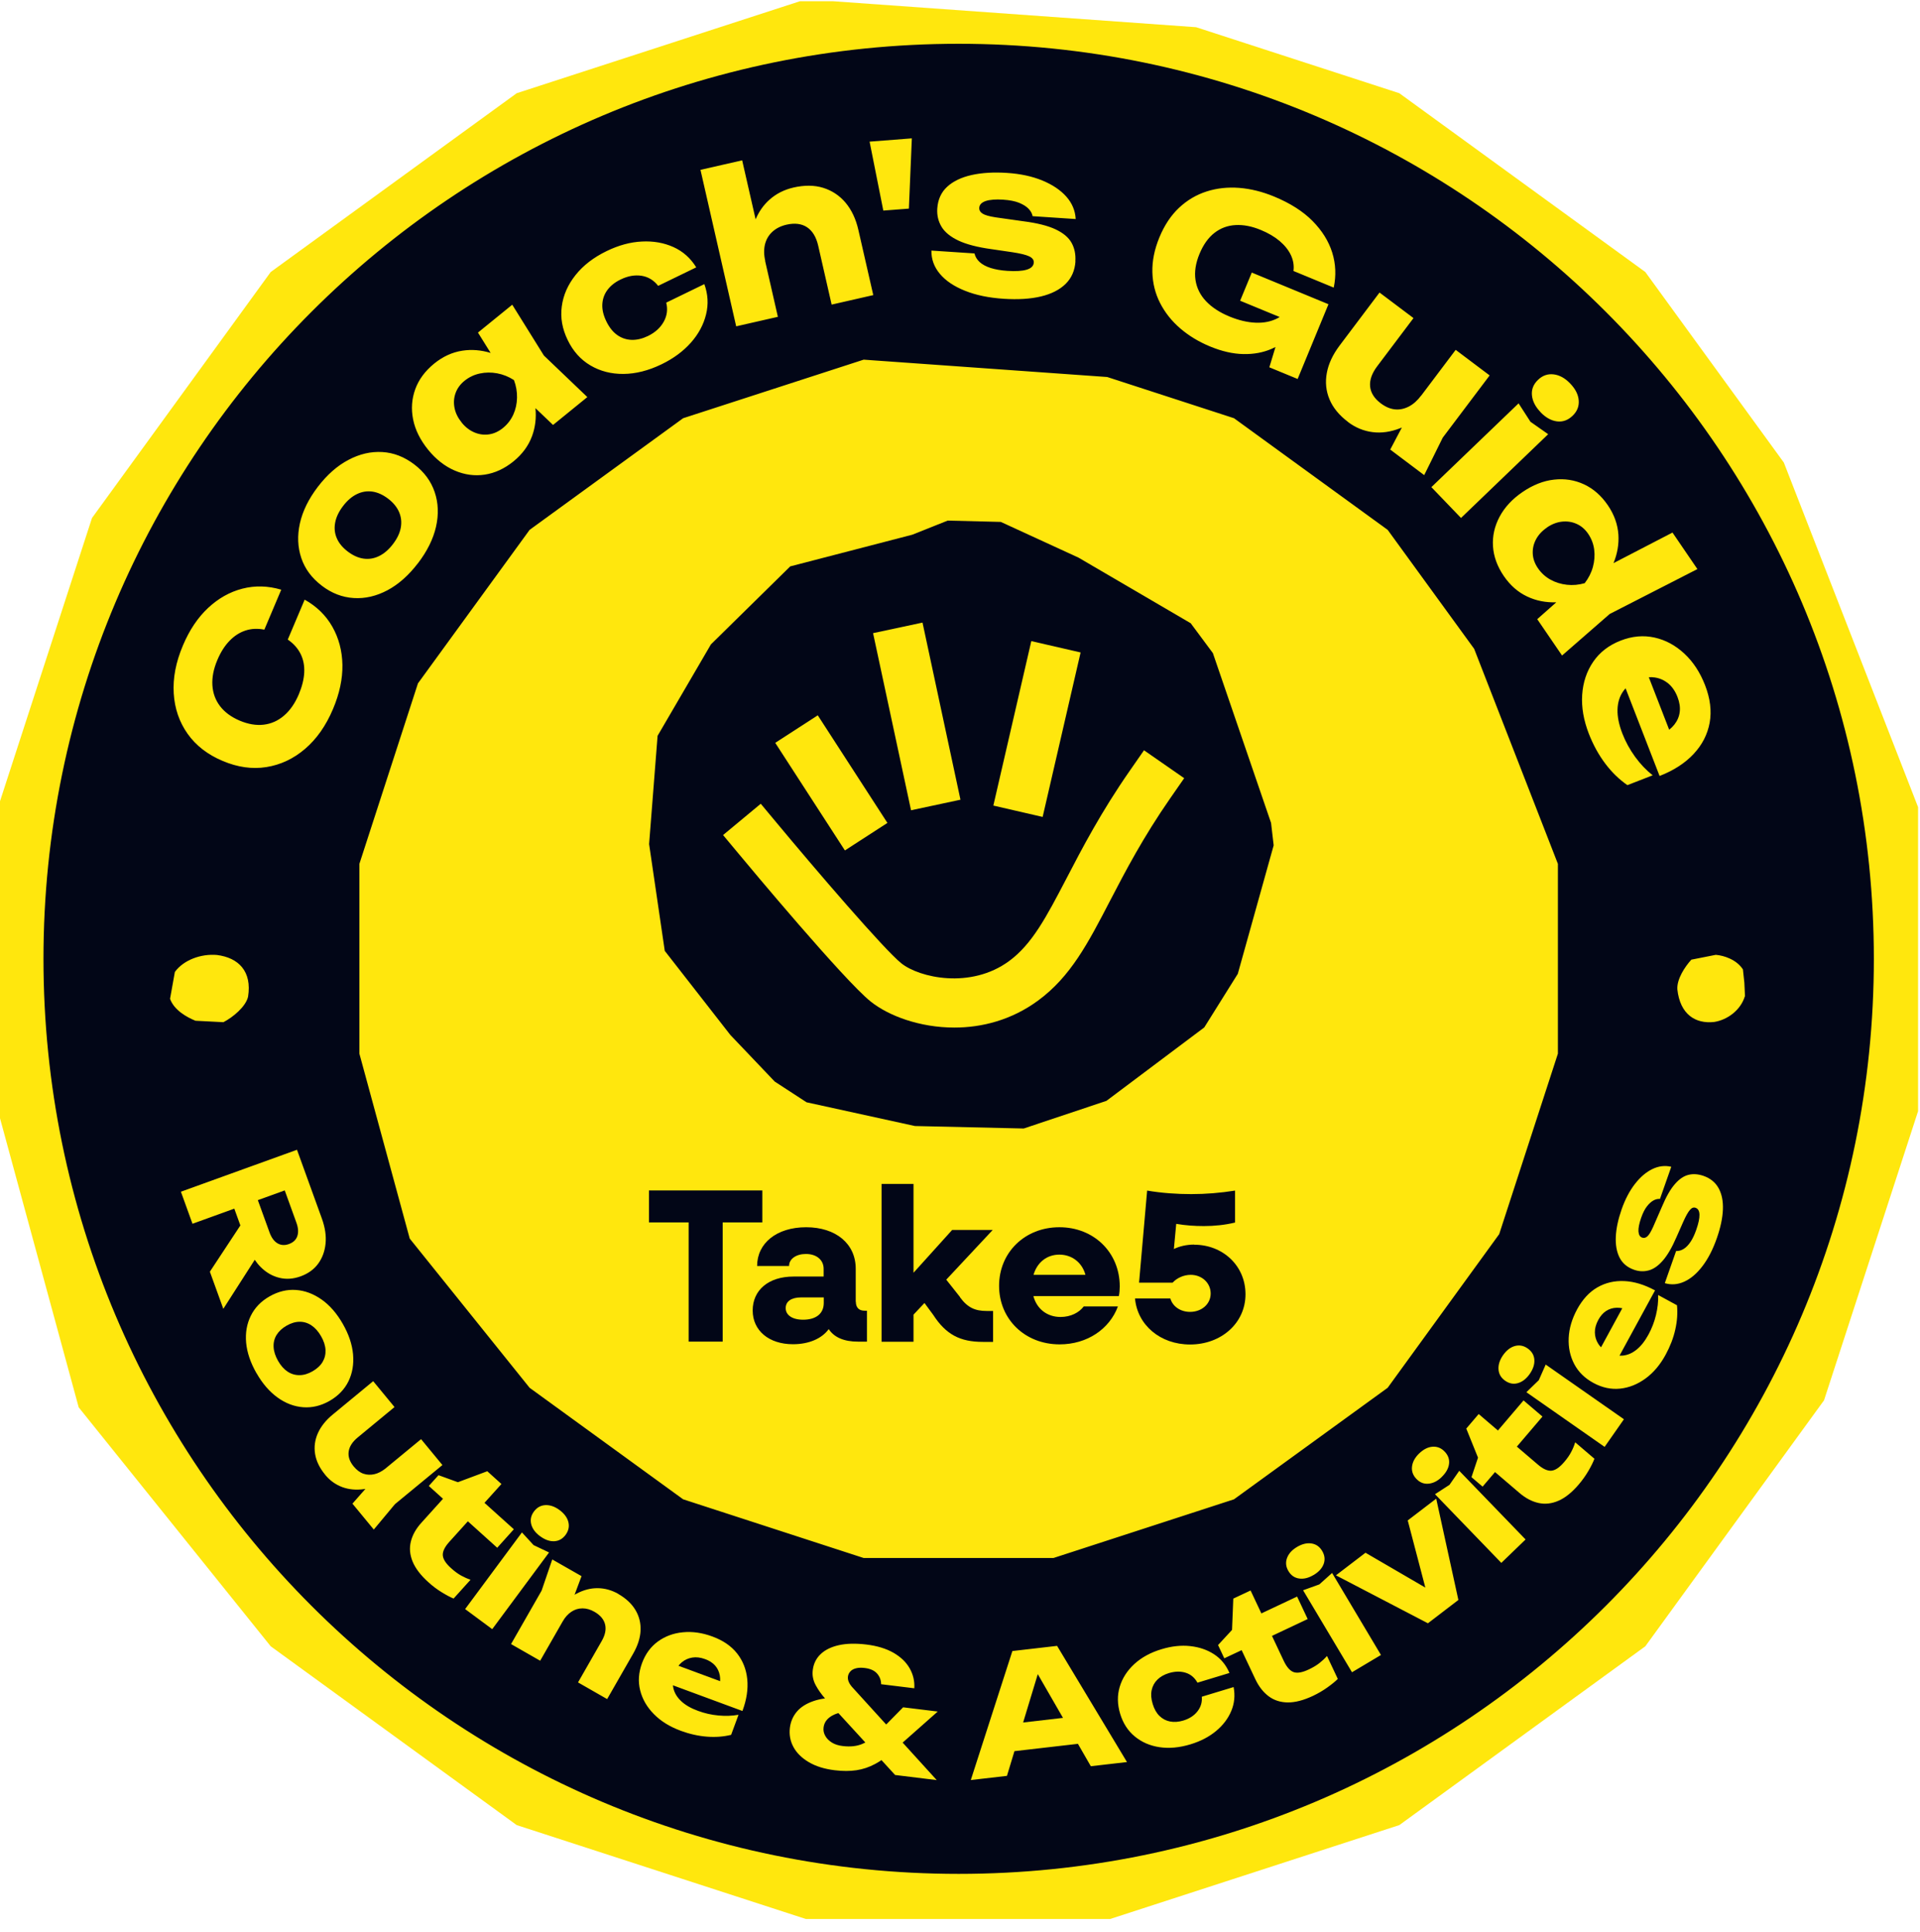
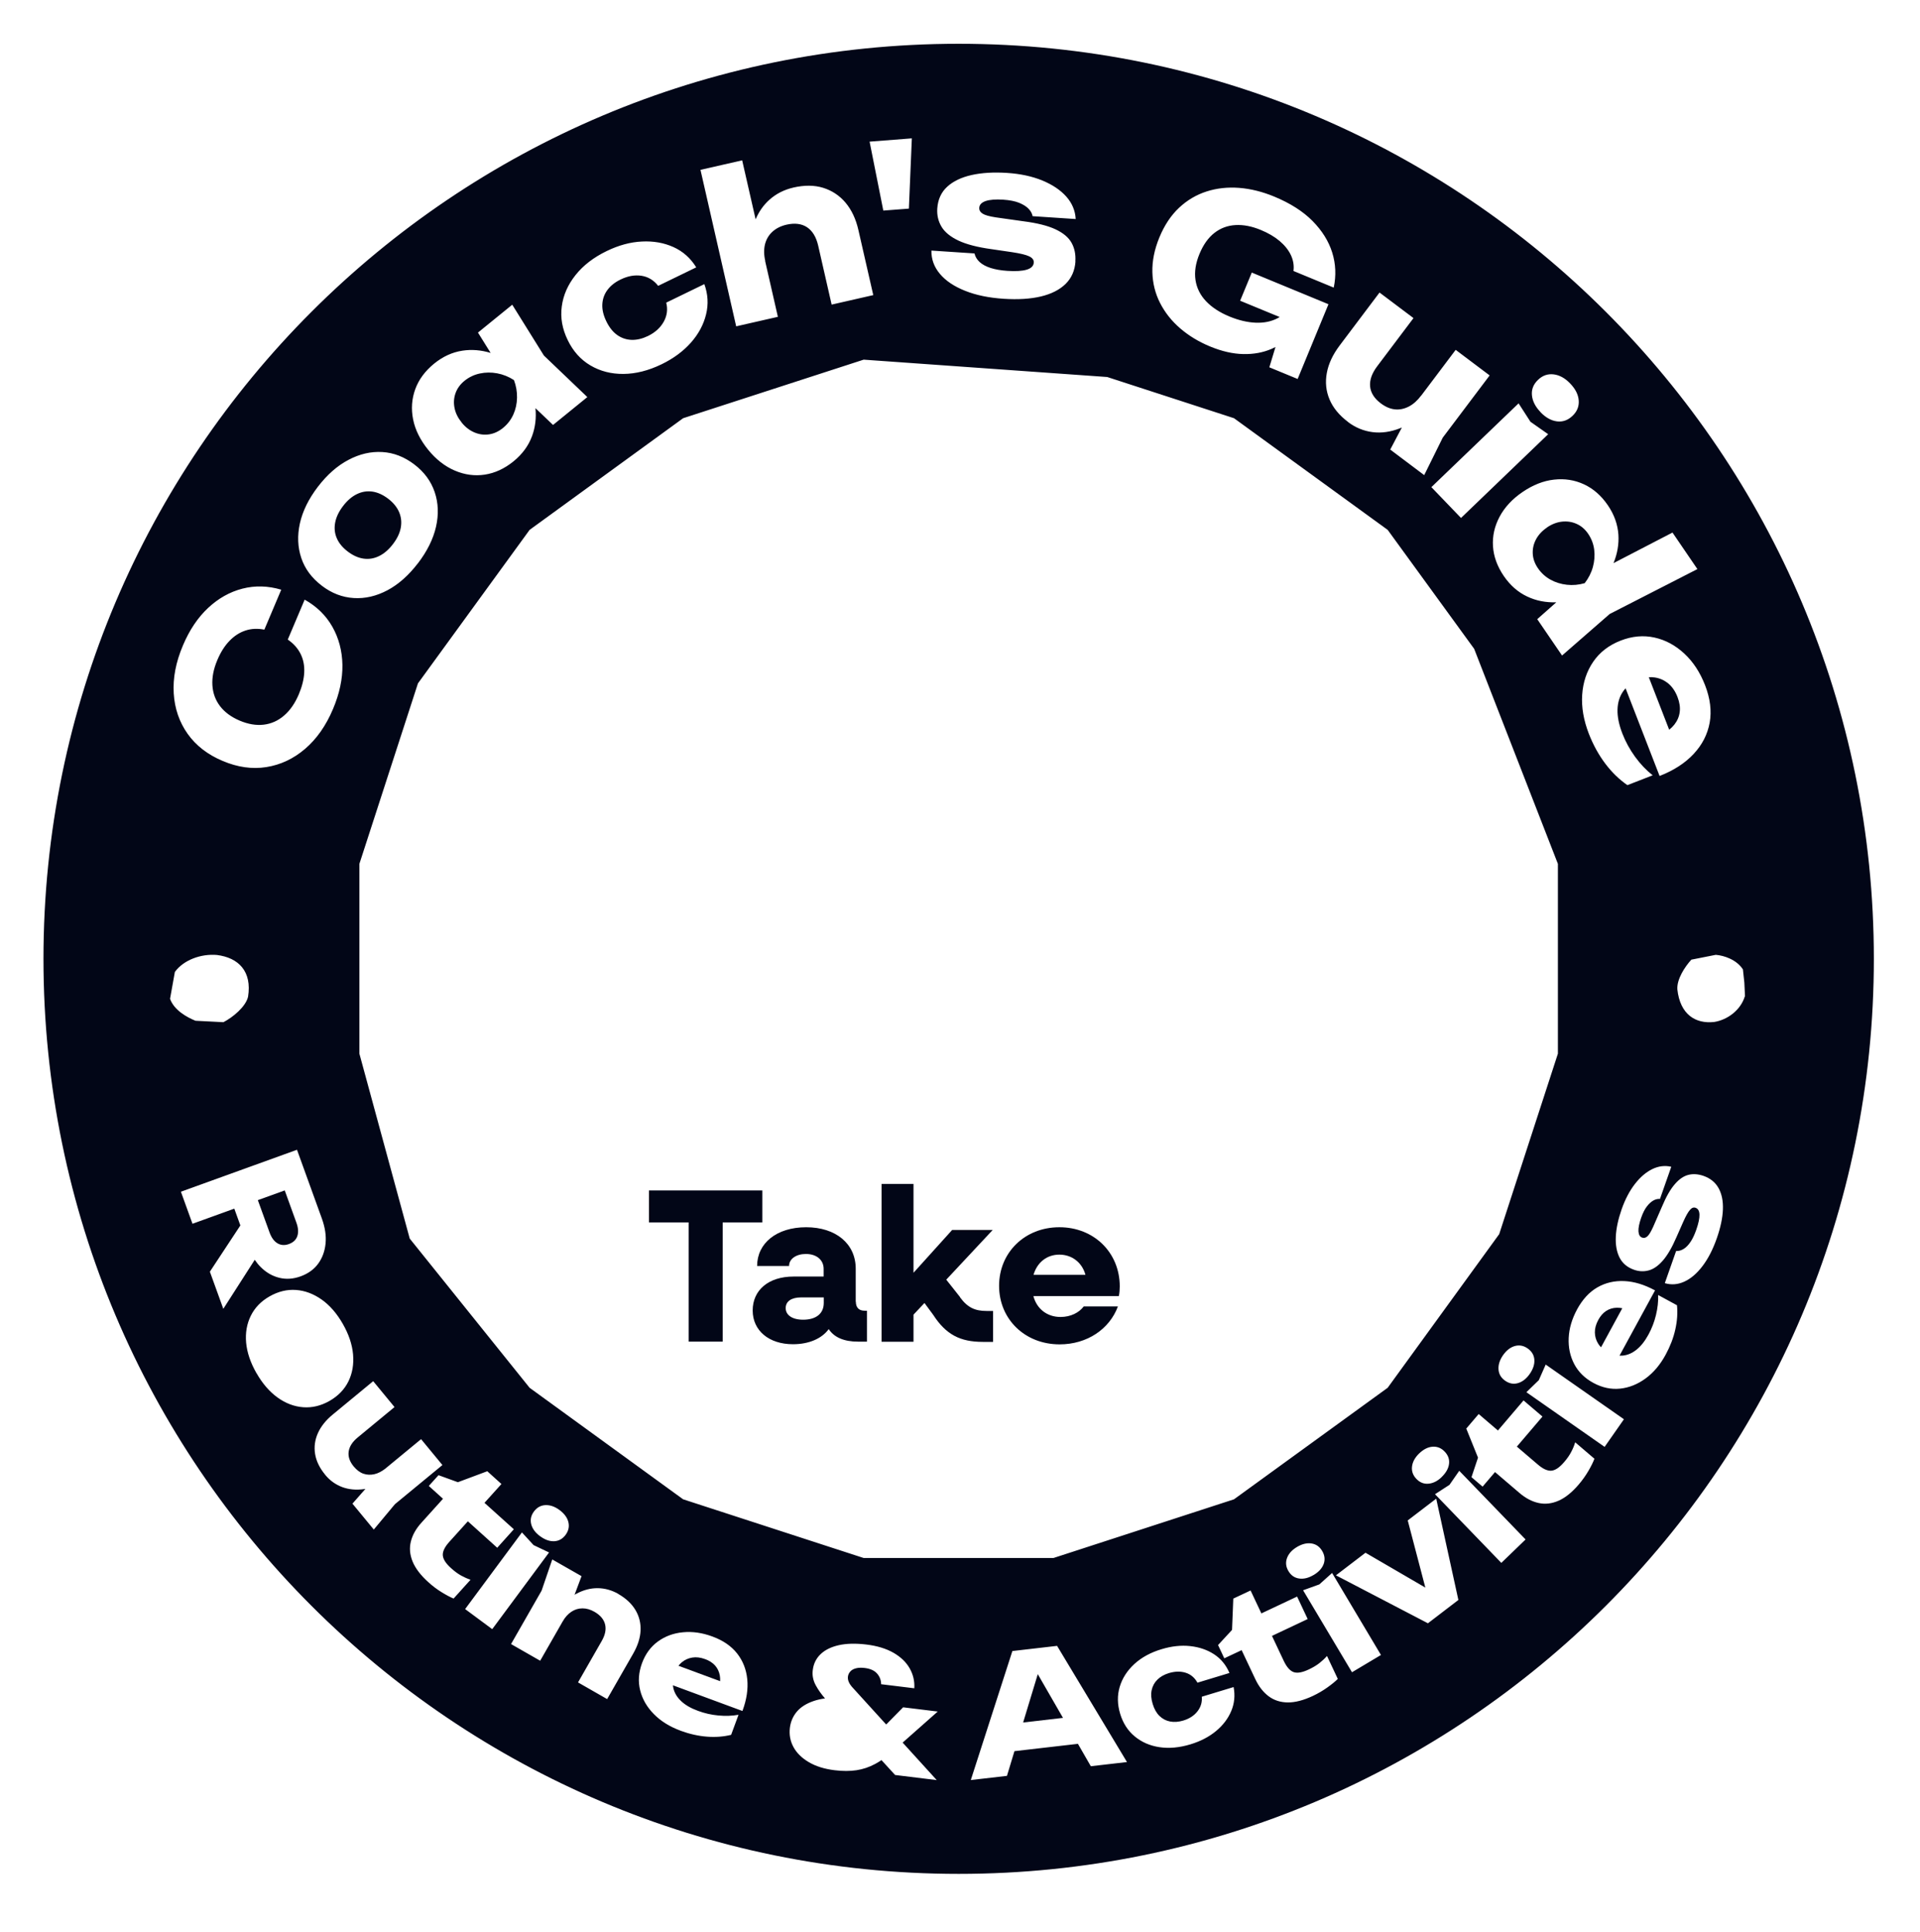
<svg xmlns="http://www.w3.org/2000/svg" width="152" height="153" viewBox="0 0 152 153" fill="none">
  <g id="Take 5 Guides" clip-path="url(#clip0_10662_6011)">
-     <path id="Vector" d="M94.689 2.154L63.801 -0.056L40.907 7.38L21.431 21.538L7.283 41.014L-0.152 63.908V87.98L6.23 111.432L21.431 130.351L40.907 144.509L63.801 151.944H87.883L110.778 144.509L130.254 130.351L144.402 110.875L151.848 87.98V63.908L141.221 36.625L130.254 21.538L110.778 7.38L94.689 2.154Z" fill="#FFE70D" />
    <g id="Vector_2">
-       <path fill-rule="evenodd" clip-rule="evenodd" d="M61.332 85.636L57.811 81.939L57.821 81.949L52.627 75.288L51.387 66.831L52.059 58.26L56.282 51.02L62.561 44.845L72.227 42.336L75.025 41.22L79.228 41.324L85.383 44.153L94.264 49.347L96.02 51.712L100.626 65.158L100.832 66.934L97.992 77.106L95.338 81.35L87.593 87.164L81.046 89.353L72.433 89.157L63.852 87.278L61.332 85.636ZM85.548 51.661L81.645 50.762L78.64 63.784L82.543 64.683L85.548 51.661ZM76.037 63.32L73.032 49.296L69.118 50.132L72.124 64.156L76.037 63.32ZM70.254 65.158L64.74 56.638L61.373 58.817L66.888 67.337L70.254 65.158ZM61.466 65.127L60.227 63.64L57.243 66.118L58.482 67.605C59.329 68.628 66.805 77.591 68.922 79.295C70.337 80.431 72.816 81.361 75.552 81.361C77.731 81.361 80.075 80.772 82.182 79.223C84.753 77.333 86.127 74.7 87.862 71.354C89.091 68.989 90.485 66.314 92.643 63.206L93.748 61.616L90.567 59.406L89.462 60.996C87.164 64.294 85.647 67.212 84.43 69.553L84.423 69.567L84.394 69.623C82.839 72.599 81.716 74.749 79.889 76.094C76.843 78.335 72.774 77.416 71.349 76.269C69.986 75.175 64.564 68.855 61.466 65.127Z" fill="#020617" />
      <path d="M76.007 102.706L74.912 101.322L78.589 97.387H75.377L72.32 100.775V93.742H69.79V106.237H72.32V104.09L73.188 103.17L73.88 104.11C74.882 105.659 75.997 106.248 77.804 106.248H78.62V103.8H78.103C77.205 103.8 76.606 103.542 76.007 102.726V102.706Z" fill="#020617" />
      <path fill-rule="evenodd" clip-rule="evenodd" d="M67.745 103.078L67.755 103.068C67.755 103.522 67.993 103.78 68.447 103.78H68.633V106.228H67.921C66.826 106.228 66.041 105.897 65.607 105.236C65.07 105.98 64.048 106.434 62.778 106.434C60.867 106.434 59.587 105.35 59.587 103.76C59.587 102.169 60.816 101.075 62.829 101.075H65.205V100.465C65.205 99.753 64.637 99.288 63.8 99.288C63.026 99.288 62.468 99.681 62.468 100.238H59.938C59.938 98.441 61.477 97.171 63.821 97.171C66.165 97.171 67.745 98.472 67.745 100.455V103.078ZM63.583 104.493C64.554 104.493 65.215 104.049 65.215 103.161V102.727H63.428C62.654 102.727 62.2 103.037 62.2 103.574C62.2 104.111 62.695 104.493 63.583 104.493Z" fill="#020617" />
      <path fill-rule="evenodd" clip-rule="evenodd" d="M83.865 97.171C81.139 97.171 79.094 99.164 79.094 101.808C79.094 104.452 81.139 106.445 83.886 106.445C86.075 106.445 87.841 105.226 88.502 103.44H85.796C85.435 103.925 84.774 104.276 83.958 104.276C82.894 104.276 82.079 103.636 81.81 102.624H88.574C88.626 102.397 88.647 102.107 88.647 101.86C88.647 99.154 86.581 97.171 83.876 97.171H83.865ZM81.82 100.941C82.099 99.97 82.864 99.34 83.865 99.34C84.867 99.34 85.672 99.97 85.931 100.941H81.82Z" fill="#020617" />
-       <path d="M94.543 98.545C93.934 98.545 93.366 98.679 92.932 98.896L93.118 96.903C93.852 97.027 94.554 97.078 95.308 97.078C96.123 97.078 96.96 96.996 97.776 96.799V94.269C96.609 94.455 95.452 94.548 94.306 94.548C93.16 94.548 91.982 94.466 90.815 94.269L90.175 101.56H92.829C93.16 101.199 93.697 100.94 94.265 100.94C95.153 100.94 95.845 101.581 95.845 102.417C95.845 103.254 95.132 103.873 94.213 103.873C93.449 103.873 92.829 103.44 92.654 102.81H89.855C90.041 104.906 91.848 106.455 94.213 106.455C96.691 106.455 98.602 104.751 98.602 102.479C98.602 100.207 96.795 98.555 94.543 98.555V98.545Z" fill="#020617" />
      <path d="M60.351 94.258H51.377V96.788H54.517V106.227H57.212V96.788H60.351V94.258Z" fill="#020617" />
      <path d="M37.552 34.237C37.174 34.076 36.84 33.82 36.549 33.459H36.553C36.254 33.09 36.062 32.708 35.984 32.304C35.902 31.9 35.928 31.509 36.062 31.132C36.197 30.754 36.432 30.428 36.775 30.15C37.135 29.859 37.539 29.668 37.986 29.573C38.434 29.477 38.89 29.473 39.359 29.559C39.828 29.646 40.271 29.825 40.688 30.094C40.861 30.55 40.94 31.014 40.931 31.492C40.922 31.97 40.822 32.417 40.636 32.83C40.444 33.247 40.175 33.598 39.815 33.889C39.472 34.167 39.102 34.337 38.712 34.393C38.316 34.45 37.93 34.398 37.552 34.237Z" fill="#020617" />
      <path d="M31.108 43.083C31.442 42.645 31.65 42.215 31.729 41.78C31.807 41.346 31.763 40.938 31.594 40.543C31.424 40.152 31.138 39.8 30.734 39.492C30.313 39.17 29.896 38.984 29.475 38.923C29.053 38.866 28.649 38.931 28.254 39.123C27.859 39.314 27.494 39.626 27.16 40.065C26.825 40.504 26.617 40.938 26.535 41.372C26.452 41.806 26.491 42.219 26.66 42.61C26.825 43.001 27.116 43.352 27.525 43.665C27.933 43.978 28.354 44.169 28.775 44.23C29.197 44.291 29.609 44.225 30.009 44.03C30.408 43.834 30.773 43.522 31.108 43.083Z" fill="#020617" />
      <path d="M121.596 42.714C121.787 42.353 122.073 42.041 122.455 41.78V41.772C122.846 41.502 123.246 41.35 123.654 41.303C124.062 41.259 124.449 41.316 124.814 41.48C125.178 41.641 125.487 41.906 125.734 42.271C125.991 42.653 126.151 43.07 126.208 43.526C126.264 43.978 126.229 44.434 126.104 44.894C125.978 45.354 125.76 45.78 125.456 46.175C124.987 46.31 124.518 46.353 124.045 46.301C123.572 46.249 123.137 46.114 122.738 45.893C122.343 45.671 122.013 45.372 121.752 44.99C121.504 44.629 121.365 44.247 121.344 43.852C121.322 43.456 121.405 43.079 121.596 42.714Z" fill="#020617" />
      <path d="M132.143 57.779L130.531 53.623C130.692 53.611 130.851 53.617 131.006 53.641C131.402 53.701 131.753 53.858 132.066 54.114C132.379 54.37 132.626 54.731 132.804 55.191C132.965 55.612 133.026 56.007 132.978 56.372C132.935 56.737 132.787 57.076 132.548 57.38C132.434 57.522 132.299 57.655 132.143 57.779Z" fill="#020617" />
      <path d="M20.412 95.025L21.34 97.586C21.488 97.994 21.697 98.281 21.966 98.442C22.235 98.602 22.539 98.624 22.873 98.502C23.216 98.377 23.438 98.168 23.538 97.873C23.638 97.578 23.616 97.226 23.468 96.817L22.542 94.255L20.412 95.025Z" fill="#020617" />
-       <path d="M22.013 107.753C22.23 108.131 22.482 108.413 22.769 108.604C23.06 108.795 23.372 108.886 23.711 108.882C24.05 108.882 24.393 108.778 24.741 108.578C25.101 108.37 25.37 108.122 25.54 107.835C25.709 107.549 25.787 107.232 25.77 106.884C25.752 106.537 25.635 106.176 25.418 105.799C25.201 105.421 24.949 105.139 24.658 104.943C24.367 104.748 24.054 104.652 23.72 104.656C23.386 104.656 23.042 104.761 22.686 104.965C22.33 105.169 22.07 105.416 21.892 105.703C21.718 105.994 21.64 106.311 21.661 106.663C21.679 107.01 21.8 107.375 22.013 107.753Z" fill="#020617" />
      <path d="M53.712 131.894L57.01 133.114C57.019 132.956 57.011 132.806 56.986 132.663C56.93 132.359 56.808 132.099 56.617 131.881C56.426 131.664 56.161 131.491 55.827 131.369C55.462 131.234 55.119 131.191 54.806 131.243C54.489 131.295 54.211 131.421 53.972 131.621C53.877 131.7 53.79 131.792 53.712 131.894Z" fill="#020617" />
-       <path d="M66.374 135.64L68.506 137.968C68.426 138.009 68.344 138.048 68.261 138.083C67.831 138.266 67.314 138.322 66.71 138.248C66.376 138.209 66.089 138.118 65.859 137.975C65.629 137.831 65.451 137.658 65.334 137.445C65.216 137.236 65.169 137.015 65.199 136.78C65.243 136.424 65.425 136.138 65.751 135.921C65.924 135.801 66.133 135.708 66.374 135.64Z" fill="#020617" />
      <path d="M84.153 136.019L82.158 132.557L80.998 136.384L84.153 136.019Z" fill="#020617" />
      <path d="M126.748 106.677L128.431 103.584C128.277 103.554 128.128 103.541 127.984 103.545C127.675 103.553 127.402 103.64 127.154 103.797C126.911 103.957 126.702 104.192 126.533 104.504C126.346 104.847 126.255 105.178 126.26 105.499C126.264 105.816 126.351 106.111 126.516 106.381C126.581 106.487 126.658 106.586 126.748 106.677Z" fill="#020617" />
      <path fill-rule="evenodd" clip-rule="evenodd" d="M148.347 75.919C148.347 115.933 115.909 148.371 75.894 148.371C35.88 148.371 3.441 115.933 3.441 75.919C3.441 35.904 35.88 3.466 75.894 3.466C115.909 3.466 148.347 35.904 148.347 75.919ZM68.374 28.477L87.654 29.851L97.692 33.114L109.857 41.954L116.704 51.372L123.334 68.4V83.426L118.686 97.718L109.857 109.883L97.692 118.713L83.4 123.36H68.374L54.082 118.713L41.928 109.883L32.437 98.069L28.451 83.426V68.4L33.088 54.108L41.928 41.954L54.082 33.114L68.374 28.477ZM68.847 11.215L72.187 10.955L71.953 16.518L69.929 16.674L68.843 11.215H68.847ZM58.755 12.696L55.458 13.447H55.454L58.281 25.838L61.582 25.086L60.571 20.658L60.583 20.661C60.47 20.179 60.466 19.74 60.561 19.345C60.661 18.954 60.852 18.62 61.147 18.351C61.443 18.081 61.812 17.895 62.264 17.79C62.915 17.643 63.462 17.708 63.892 17.994C64.322 18.281 64.617 18.767 64.774 19.454L65.838 24.118L69.134 23.366L67.957 18.216C67.757 17.334 67.414 16.613 66.936 16.044C66.454 15.476 65.864 15.089 65.169 14.872C64.474 14.655 63.679 14.65 62.789 14.854H62.798C62.068 15.024 61.434 15.345 60.895 15.832C60.44 16.243 60.08 16.755 59.82 17.366L58.755 12.696ZM55.896 24.895C56.096 24.092 56.048 23.288 55.757 22.489V22.498L52.743 23.962C52.874 24.483 52.813 24.991 52.548 25.469C52.283 25.946 51.866 26.328 51.293 26.607C50.85 26.819 50.416 26.924 50.003 26.91C49.59 26.897 49.208 26.771 48.865 26.528C48.522 26.285 48.236 25.925 48.005 25.451C47.767 24.965 47.662 24.513 47.684 24.092C47.706 23.671 47.84 23.293 48.088 22.959C48.336 22.624 48.678 22.351 49.126 22.133C49.703 21.851 50.251 21.756 50.781 21.834C51.31 21.916 51.753 22.181 52.105 22.633L55.119 21.169C54.667 20.435 54.064 19.901 53.312 19.562C52.561 19.224 51.727 19.076 50.815 19.124C49.903 19.167 48.978 19.419 48.036 19.875C46.993 20.379 46.173 21.013 45.565 21.777C44.957 22.541 44.592 23.367 44.475 24.257C44.353 25.147 44.509 26.038 44.944 26.928C45.369 27.809 45.969 28.478 46.742 28.934C47.515 29.39 48.388 29.616 49.36 29.607C50.337 29.599 51.345 29.343 52.383 28.839C53.321 28.383 54.094 27.809 54.698 27.128C55.301 26.446 55.701 25.699 55.896 24.895ZM42.39 32.317C42.466 33.103 42.375 33.846 42.116 34.541C41.834 35.301 41.348 35.961 40.657 36.526C39.941 37.107 39.181 37.459 38.377 37.581C37.574 37.702 36.783 37.594 36.002 37.259C35.22 36.925 34.521 36.378 33.9 35.618C33.27 34.84 32.87 34.037 32.705 33.208C32.54 32.378 32.597 31.579 32.875 30.815C33.153 30.05 33.652 29.377 34.369 28.791C35.059 28.231 35.806 27.887 36.61 27.766C37.344 27.655 38.086 27.714 38.842 27.944L37.839 26.333L40.553 24.127L43.059 28.152L46.498 31.44L43.784 33.646H43.78L42.39 32.317ZM30.673 46.736C31.546 46.271 32.354 45.554 33.088 44.594V44.599C33.817 43.644 34.295 42.684 34.517 41.711C34.738 40.738 34.703 39.822 34.412 38.962C34.121 38.102 33.587 37.377 32.81 36.782C32.015 36.174 31.168 35.844 30.265 35.792C29.362 35.739 28.471 35.944 27.585 36.413C26.7 36.877 25.896 37.59 25.166 38.541C24.433 39.5 23.959 40.469 23.742 41.437C23.529 42.406 23.564 43.322 23.851 44.178C24.137 45.038 24.68 45.767 25.475 46.375C26.252 46.97 27.095 47.296 28.002 47.352C28.906 47.409 29.796 47.2 30.673 46.736ZM24.119 47.48L24.116 47.478H24.12L24.119 47.48ZM24.119 47.48C25.073 48.014 25.805 48.73 26.313 49.628C26.821 50.527 27.086 51.53 27.108 52.642C27.125 53.754 26.878 54.917 26.365 56.133C25.805 57.462 25.062 58.518 24.146 59.299C23.23 60.081 22.209 60.559 21.084 60.737C19.959 60.915 18.804 60.75 17.619 60.246C16.433 59.747 15.512 59.03 14.852 58.101C14.196 57.171 13.827 56.103 13.754 54.9C13.68 53.697 13.918 52.433 14.483 51.104C14.995 49.888 15.66 48.898 16.472 48.138C17.284 47.378 18.192 46.866 19.191 46.609C20.19 46.353 21.215 46.379 22.265 46.692L20.928 49.854C20.398 49.749 19.903 49.771 19.438 49.923C18.974 50.075 18.552 50.344 18.17 50.74C17.788 51.135 17.467 51.639 17.206 52.26C16.906 52.968 16.776 53.636 16.815 54.262C16.854 54.887 17.058 55.439 17.423 55.916C17.788 56.394 18.305 56.772 18.974 57.059C19.642 57.341 20.276 57.449 20.871 57.38C21.471 57.31 22.005 57.072 22.483 56.663C22.96 56.255 23.347 55.699 23.651 54.987C23.911 54.37 24.059 53.788 24.085 53.245C24.111 52.703 24.016 52.212 23.794 51.769C23.573 51.33 23.238 50.952 22.782 50.64L24.119 47.48ZM13.844 76.957C14.535 76.006 15.92 75.502 17.18 75.615C18.882 75.832 19.959 76.905 19.638 78.92C19.455 79.706 18.444 80.544 17.688 80.935L15.477 80.822C14.782 80.54 13.784 79.984 13.462 79.085L13.844 76.957ZM138.133 78.886C137.803 79.98 136.76 80.753 135.705 80.918C134.22 81.083 133.008 80.319 132.791 78.339C132.739 77.513 133.399 76.532 133.898 75.985L135.831 75.603C136.491 75.655 137.486 75.985 137.981 76.758L138.094 77.8L138.146 78.894L138.137 78.886H138.133ZM85.141 20.691C85.093 21.416 84.833 22.011 84.364 22.476C83.89 22.941 83.243 23.271 82.414 23.471C81.584 23.67 80.599 23.731 79.456 23.657C78.279 23.579 77.263 23.371 76.399 23.023C75.535 22.68 74.87 22.233 74.41 21.686C73.95 21.139 73.724 20.522 73.737 19.84L77.146 20.066C77.207 20.322 77.341 20.552 77.554 20.748C77.767 20.943 78.058 21.099 78.423 21.217C78.792 21.334 79.231 21.412 79.747 21.447C80.416 21.49 80.929 21.46 81.285 21.351C81.641 21.243 81.823 21.056 81.841 20.791C81.854 20.583 81.732 20.418 81.476 20.296C81.22 20.174 80.772 20.066 80.143 19.97L78.488 19.727C77.385 19.575 76.512 19.349 75.878 19.05C75.244 18.75 74.792 18.381 74.536 17.951C74.28 17.521 74.167 17.043 74.201 16.513C74.249 15.801 74.51 15.224 74.983 14.789C75.457 14.351 76.104 14.042 76.912 13.86C77.724 13.678 78.662 13.621 79.726 13.691C80.781 13.76 81.71 13.96 82.514 14.29C83.317 14.62 83.951 15.046 84.416 15.567C84.876 16.088 85.124 16.678 85.159 17.343L81.749 17.117C81.71 16.904 81.602 16.709 81.424 16.526C81.25 16.344 80.998 16.188 80.677 16.057C80.355 15.927 79.934 15.845 79.422 15.81C78.818 15.771 78.353 15.81 78.032 15.918C77.711 16.031 77.541 16.205 77.524 16.448C77.511 16.635 77.598 16.791 77.784 16.913C77.971 17.035 78.323 17.134 78.848 17.213L81.028 17.521C82.11 17.66 82.957 17.873 83.565 18.159C84.173 18.446 84.598 18.802 84.833 19.228C85.067 19.649 85.172 20.144 85.132 20.704L85.141 20.691ZM101.153 25.191C101.207 25.163 101.259 25.134 101.309 25.103L98.183 23.814L98.178 23.81L99.099 21.582L105.17 24.088L102.73 30.007L100.489 29.082L100.976 27.476C100.875 27.528 100.772 27.577 100.667 27.623C99.994 27.914 99.247 28.053 98.426 28.035C97.605 28.018 96.728 27.818 95.794 27.432C94.9 27.062 94.114 26.585 93.436 26.003C92.759 25.421 92.229 24.752 91.842 23.996C91.456 23.241 91.252 22.424 91.23 21.547C91.208 20.67 91.391 19.749 91.786 18.794C92.181 17.838 92.698 17.056 93.341 16.453C93.983 15.849 94.713 15.419 95.525 15.159C96.341 14.898 97.201 14.807 98.105 14.876C99.008 14.946 99.937 15.176 100.88 15.567C102.139 16.088 103.151 16.731 103.907 17.495C104.662 18.259 105.184 19.093 105.466 19.992C105.748 20.896 105.787 21.821 105.587 22.772L102.4 21.456C102.456 21.026 102.387 20.609 102.196 20.201C102.005 19.793 101.701 19.419 101.301 19.08C100.897 18.741 100.402 18.451 99.811 18.207C99.099 17.912 98.435 17.786 97.809 17.821C97.188 17.856 96.632 18.06 96.146 18.438C95.66 18.815 95.264 19.367 94.96 20.101C94.652 20.843 94.548 21.53 94.643 22.168C94.739 22.802 95.017 23.362 95.477 23.849C95.938 24.335 96.55 24.735 97.31 25.052C98.053 25.36 98.752 25.525 99.407 25.551C100.063 25.577 100.645 25.46 101.153 25.191ZM106.725 33.412C106.021 32.882 105.531 32.287 105.253 31.622C104.975 30.958 104.905 30.263 105.04 29.529C105.175 28.795 105.513 28.079 106.048 27.366L109.213 23.163L111.902 25.186L109.022 29.008C108.605 29.564 108.423 30.09 108.466 30.593C108.514 31.097 108.792 31.54 109.3 31.927C109.678 32.213 110.052 32.374 110.425 32.413C110.794 32.452 111.159 32.378 111.519 32.196C111.88 32.013 112.21 31.718 112.514 31.314L112.516 31.318L115.241 27.701L117.93 29.725L114.216 34.654L112.749 37.62L110.06 35.596L110.981 33.85C110.969 33.855 110.958 33.859 110.947 33.864L110.921 33.875C110.906 33.881 110.892 33.887 110.877 33.893C110.866 33.898 110.854 33.902 110.842 33.907C110.091 34.202 109.361 34.306 108.658 34.215C107.954 34.124 107.307 33.859 106.721 33.416L106.725 33.412ZM120.223 31.94L121.161 33.395L122.563 34.38L115.663 41.012L113.317 38.571L120.218 31.94H120.223ZM121.278 31.293C121.321 31.753 121.543 32.196 121.947 32.617V32.626C122.364 33.064 122.807 33.308 123.263 33.364C123.719 33.42 124.131 33.273 124.496 32.921C124.856 32.578 125.017 32.174 124.982 31.709C124.948 31.245 124.722 30.793 124.3 30.359C123.897 29.938 123.462 29.699 122.998 29.642C122.533 29.586 122.12 29.729 121.764 30.072C121.399 30.42 121.234 30.828 121.278 31.293ZM123.207 47.691C122.375 47.716 121.611 47.567 120.909 47.235C120.175 46.892 119.559 46.349 119.055 45.615C118.534 44.851 118.247 44.065 118.195 43.257C118.143 42.445 118.317 41.667 118.716 40.916C119.116 40.165 119.72 39.513 120.527 38.962C121.352 38.397 122.191 38.067 123.029 37.976C123.871 37.88 124.662 38.006 125.4 38.349C126.138 38.692 126.768 39.244 127.289 40.008C127.793 40.747 128.066 41.52 128.123 42.327C128.172 43.087 128.042 43.839 127.737 44.587L132.405 42.167L134.377 45.059L127.432 48.616L123.663 51.903L121.7 49.028V49.024L123.207 47.691ZM125.256 55.013C125.191 55.999 125.369 57.024 125.782 58.092C126.129 58.982 126.564 59.773 127.085 60.463C127.606 61.154 128.188 61.718 128.835 62.166L130.837 61.388C130.325 60.984 129.86 60.493 129.443 59.92C129.026 59.343 128.692 58.735 128.44 58.088C128.166 57.38 128.036 56.741 128.053 56.177C128.071 55.612 128.223 55.126 128.509 54.726C128.565 54.647 128.627 54.572 128.693 54.5L131.384 61.44C132.509 61.002 133.412 60.415 134.085 59.69C134.763 58.965 135.18 58.14 135.349 57.219C135.514 56.298 135.393 55.308 134.984 54.253C134.589 53.237 134.042 52.398 133.338 51.747C132.635 51.096 131.849 50.67 130.976 50.479C130.107 50.288 129.213 50.366 128.301 50.722C127.367 51.087 126.646 51.643 126.129 52.398C125.612 53.154 125.322 54.027 125.256 55.013ZM18.549 95.699L15.239 96.896L14.322 94.359L23.512 91.037L25.483 96.487C25.735 97.191 25.835 97.847 25.774 98.459C25.714 99.072 25.518 99.606 25.188 100.057C24.858 100.509 24.393 100.843 23.798 101.06C23.216 101.269 22.656 101.308 22.109 101.173C21.562 101.039 21.071 100.756 20.637 100.322C20.466 100.152 20.31 99.961 20.168 99.749L17.679 103.631L16.615 100.691L19.029 97.028L18.549 95.699ZM19.486 106.315C19.559 107.097 19.833 107.901 20.306 108.73H20.311C20.78 109.551 21.336 110.194 21.974 110.654C22.613 111.114 23.29 111.371 24.007 111.423C24.723 111.475 25.414 111.305 26.087 110.923C26.773 110.528 27.272 110.011 27.585 109.373C27.898 108.73 28.019 108.018 27.95 107.232C27.88 106.446 27.607 105.642 27.138 104.821C26.664 103.992 26.104 103.349 25.466 102.898C24.823 102.446 24.15 102.19 23.438 102.138C22.725 102.086 22.026 102.255 21.34 102.646C20.667 103.028 20.172 103.54 19.855 104.183C19.538 104.826 19.416 105.538 19.486 106.315ZM24.945 115.122C25.036 115.683 25.301 116.234 25.744 116.768H25.74C26.109 117.22 26.556 117.541 27.082 117.741C27.607 117.937 28.18 117.993 28.814 117.906C28.852 117.901 28.89 117.895 28.928 117.889L27.902 119.057L29.592 121.107L31.264 119.1L35.025 116L33.335 113.95L30.489 116.297C30.21 116.512 29.931 116.654 29.653 116.721C29.344 116.794 29.049 116.781 28.771 116.686C28.493 116.59 28.237 116.395 27.998 116.108C27.677 115.717 27.546 115.327 27.603 114.931C27.659 114.536 27.898 114.163 28.319 113.815L31.233 111.409L29.544 109.359L26.339 112.004C25.796 112.452 25.405 112.942 25.166 113.476C24.928 114.015 24.854 114.562 24.945 115.122ZM34.716 116.803L33.939 117.663L33.952 117.659L35.072 118.671L33.361 120.568C32.935 121.037 32.657 121.532 32.527 122.054C32.397 122.575 32.445 123.105 32.666 123.643C32.888 124.182 33.304 124.729 33.917 125.28C34.251 125.584 34.603 125.849 34.972 126.075C35.341 126.301 35.654 126.466 35.91 126.57L37.252 125.081C37.009 125.002 36.757 124.889 36.505 124.751C36.253 124.612 35.988 124.416 35.719 124.173C35.289 123.791 35.072 123.443 35.055 123.139C35.037 122.835 35.211 122.479 35.572 122.08L37.039 120.455L39.363 122.549L40.679 121.085L38.355 118.992L39.697 117.502L38.577 116.49L36.249 117.359L34.716 116.803ZM41.32 121.335L41.318 121.333H41.322L41.32 121.335ZM41.32 121.335L42.243 122.34L43.467 122.922L38.968 128.994L36.823 127.404L41.32 121.335ZM42.751 121.632C42.382 121.359 42.147 121.042 42.056 120.69C41.965 120.334 42.034 119.995 42.273 119.674C42.508 119.361 42.807 119.192 43.176 119.174C43.546 119.157 43.915 119.283 44.288 119.557C44.67 119.839 44.909 120.16 44.996 120.516C45.083 120.872 45.009 121.207 44.779 121.524C44.54 121.845 44.24 122.015 43.876 122.032C43.511 122.049 43.137 121.915 42.755 121.632H42.751ZM43.719 123.474L43.721 123.475L42.877 125.945L40.458 130.175L42.764 131.495L44.544 128.385L44.544 128.386C44.735 128.047 44.97 127.791 45.239 127.613C45.508 127.435 45.799 127.348 46.116 127.348C46.429 127.348 46.746 127.439 47.063 127.621C47.523 127.886 47.801 128.216 47.901 128.611C48.001 129.011 47.914 129.45 47.636 129.932L45.76 133.211L48.066 134.531L50.138 130.913C50.489 130.296 50.681 129.693 50.711 129.111C50.737 128.529 50.607 127.986 50.311 127.487C50.016 126.987 49.56 126.557 48.943 126.205L48.948 126.201C48.427 125.906 47.884 125.754 47.315 125.749C46.746 125.745 46.181 125.893 45.617 126.197L45.593 126.21C45.59 126.211 45.588 126.213 45.586 126.214C45.578 126.218 45.572 126.222 45.565 126.225L45.553 126.232L45.534 126.243L45.513 126.255L45.487 126.27L46.038 124.798L43.721 123.475L43.723 123.469L43.719 123.474ZM51.77 135.725C52.318 136.281 53.017 136.715 53.864 137.028L53.877 137.036C54.589 137.297 55.284 137.453 55.961 137.505C56.639 137.558 57.282 137.51 57.881 137.362L58.467 135.773C57.959 135.864 57.429 135.881 56.869 135.829C56.313 135.777 55.775 135.655 55.262 135.464C54.702 135.26 54.255 135.004 53.929 134.696C53.599 134.387 53.395 134.044 53.308 133.666C53.291 133.592 53.278 133.516 53.271 133.439L58.776 135.473C59.11 134.574 59.236 133.736 59.158 132.958C59.08 132.177 58.81 131.499 58.354 130.917C57.894 130.335 57.247 129.888 56.409 129.58C55.601 129.28 54.824 129.167 54.068 129.241C53.317 129.31 52.652 129.558 52.083 129.971C51.514 130.388 51.097 130.956 50.828 131.682C50.555 132.424 50.502 133.145 50.681 133.844C50.858 134.544 51.219 135.169 51.77 135.725ZM74.237 135.517L71.496 135.182L70.157 136.544L67.553 133.68C67.383 133.502 67.266 133.337 67.201 133.189C67.136 133.041 67.11 132.898 67.127 132.759C67.145 132.598 67.214 132.455 67.323 132.338C67.431 132.22 67.583 132.138 67.779 132.09C67.97 132.042 68.196 132.038 68.456 132.068C68.895 132.121 69.221 132.268 69.433 132.507C69.642 132.746 69.755 133.028 69.755 133.354L72.378 133.675L72.382 133.68C72.417 133.115 72.295 132.59 72.017 132.099C71.739 131.608 71.314 131.2 70.736 130.865C70.159 130.535 69.442 130.314 68.578 130.21C67.735 130.11 67.006 130.127 66.393 130.266C65.785 130.405 65.303 130.644 64.956 130.983C64.608 131.317 64.404 131.738 64.344 132.238C64.291 132.65 64.37 133.054 64.582 133.441C64.773 133.795 65.019 134.142 65.313 134.478C64.983 134.523 64.684 134.592 64.417 134.683C63.831 134.883 63.388 135.165 63.08 135.53C62.776 135.894 62.593 136.32 62.533 136.802C62.467 137.358 62.563 137.866 62.819 138.335C63.075 138.804 63.479 139.199 64.031 139.525C64.582 139.851 65.26 140.064 66.072 140.164C66.71 140.242 67.288 140.242 67.805 140.164C68.322 140.085 68.812 139.92 69.281 139.668C69.447 139.579 69.614 139.477 69.784 139.363L70.862 140.541L74.158 140.945L71.459 137.976L74.237 135.517ZM89.219 139.517L83.686 130.318H83.682L80.147 130.727L76.855 140.941L79.717 140.611L80.31 138.654L85.336 138.074L86.357 139.847L89.219 139.517ZM97.475 135.473C97.727 134.874 97.787 134.24 97.661 133.58L97.674 133.575L95.142 134.344C95.181 134.77 95.069 135.152 94.804 135.495C94.539 135.838 94.165 136.081 93.683 136.229C93.305 136.342 92.958 136.368 92.637 136.307C92.311 136.246 92.033 136.098 91.794 135.868C91.555 135.638 91.377 135.321 91.256 134.922C91.13 134.513 91.104 134.149 91.173 133.823C91.243 133.497 91.395 133.219 91.629 132.989C91.864 132.759 92.168 132.585 92.541 132.472C93.023 132.329 93.466 132.32 93.866 132.446C94.269 132.572 94.578 132.837 94.799 133.232L97.331 132.464C97.066 131.838 96.662 131.343 96.12 130.987C95.577 130.631 94.943 130.414 94.226 130.336C93.505 130.257 92.754 130.34 91.963 130.579C91.091 130.839 90.37 131.234 89.801 131.756C89.232 132.281 88.85 132.88 88.645 133.558C88.441 134.235 88.454 134.952 88.68 135.699C88.906 136.442 89.288 137.037 89.835 137.488C90.383 137.94 91.034 138.226 91.794 138.339C92.554 138.452 93.371 138.378 94.243 138.114C95.034 137.875 95.707 137.527 96.263 137.067C96.819 136.607 97.223 136.077 97.475 135.473ZM96.429 130.253L96.924 131.304L96.928 131.3L98.296 130.657L99.386 132.967C99.66 133.541 100.007 133.988 100.437 134.309C100.867 134.631 101.375 134.791 101.957 134.796C102.539 134.8 103.203 134.626 103.95 134.274C104.359 134.079 104.736 133.858 105.088 133.606C105.44 133.354 105.714 133.132 105.909 132.933L105.054 131.117C104.884 131.313 104.684 131.499 104.459 131.677C104.228 131.86 103.95 132.025 103.62 132.181C103.099 132.429 102.7 132.498 102.409 132.394C102.122 132.29 101.862 131.994 101.631 131.508L100.698 129.528L103.525 128.194L102.687 126.414L99.859 127.747L99.004 125.932L97.636 126.575L97.536 129.054L96.429 130.253ZM102.851 124.985C103.212 125.037 103.594 124.942 103.989 124.707V124.711C104.402 124.464 104.667 124.173 104.792 123.83C104.914 123.487 104.875 123.144 104.671 122.801C104.471 122.462 104.193 122.266 103.828 122.21C103.464 122.153 103.077 122.249 102.669 122.492C102.274 122.731 102.013 123.022 101.887 123.369C101.761 123.717 101.8 124.06 102 124.394C102.204 124.738 102.486 124.933 102.851 124.985ZM103.164 125.914L104.449 125.45L105.457 124.546L109.326 131.039L107.033 132.407L103.164 125.919V125.914ZM111.446 120.386L112.84 125.703L108.102 122.944L105.761 124.733L113.044 128.529L115.455 126.683L113.7 118.662L111.446 120.386ZM114.139 116.946C113.809 117.268 113.461 117.442 113.092 117.476C112.727 117.511 112.406 117.385 112.128 117.094C111.859 116.812 111.742 116.49 111.785 116.121C111.828 115.752 112.015 115.409 112.345 115.088C112.688 114.758 113.044 114.575 113.409 114.549C113.774 114.523 114.095 114.649 114.365 114.931C114.643 115.218 114.76 115.544 114.716 115.904C114.673 116.265 114.478 116.612 114.134 116.946H114.139ZM114.751 117.567L113.605 118.31L118.855 123.747L120.775 121.893L115.524 116.456L114.751 117.567ZM116.493 116.96L117.374 117.711V117.707L118.356 116.556L120.297 118.215C120.779 118.627 121.278 118.888 121.804 119.005C122.329 119.118 122.855 119.057 123.389 118.823C123.923 118.588 124.457 118.158 124.992 117.529C125.283 117.186 125.539 116.825 125.756 116.452C125.973 116.078 126.129 115.761 126.225 115.501L124.701 114.198C124.631 114.445 124.527 114.697 124.392 114.953C124.258 115.214 124.075 115.479 123.836 115.757C123.467 116.191 123.128 116.421 122.82 116.447C122.516 116.473 122.156 116.313 121.747 115.961L120.084 114.541L122.112 112.161L120.614 110.884L118.586 113.264L117.062 111.961L116.08 113.112L117.009 115.414L116.493 116.96ZM120.175 109.512C120.527 109.407 120.835 109.169 121.1 108.791C121.374 108.4 121.495 108.022 121.469 107.657C121.443 107.292 121.265 106.997 120.939 106.767C120.618 106.541 120.279 106.48 119.927 106.576C119.571 106.676 119.259 106.919 118.985 107.31C118.725 107.688 118.607 108.061 118.633 108.43C118.659 108.799 118.833 109.095 119.154 109.321C119.48 109.551 119.823 109.616 120.175 109.512ZM120.839 110.233L121.821 109.281L122.368 108.044L128.561 112.374L127.032 114.562L120.839 110.233ZM131.866 107.258C131.436 108.053 130.906 108.682 130.277 109.143C129.647 109.603 128.974 109.877 128.257 109.95C127.541 110.024 126.833 109.872 126.138 109.494C125.46 109.125 124.957 108.63 124.627 108.005C124.301 107.379 124.153 106.693 124.188 105.933C124.223 105.178 124.449 104.422 124.857 103.666C125.287 102.88 125.817 102.303 126.459 101.933C127.102 101.564 127.81 101.399 128.592 101.434C129.373 101.469 130.185 101.716 131.024 102.172L128.211 107.339C128.289 107.343 128.367 107.342 128.444 107.336C128.831 107.306 129.2 107.149 129.551 106.871C129.903 106.593 130.22 106.189 130.507 105.664C130.767 105.182 130.967 104.669 131.097 104.127C131.228 103.584 131.289 103.054 131.271 102.537L132.761 103.349C132.822 103.966 132.778 104.604 132.626 105.273C132.479 105.938 132.222 106.602 131.862 107.266L131.866 107.258ZM134.859 93.104C135.402 93.295 135.797 93.617 136.053 94.073C136.305 94.529 136.422 95.093 136.396 95.766C136.37 96.44 136.209 97.2 135.91 98.055C135.601 98.932 135.228 99.662 134.781 100.248C134.338 100.835 133.855 101.243 133.343 101.477C132.831 101.712 132.314 101.751 131.797 101.599L132.692 99.054C132.9 99.063 133.1 99.006 133.295 98.885C133.491 98.763 133.669 98.576 133.838 98.324C134.007 98.073 134.155 97.751 134.29 97.365C134.463 96.865 134.55 96.47 134.542 96.175C134.533 95.884 134.433 95.701 134.233 95.632C134.077 95.575 133.925 95.632 133.782 95.805C133.634 95.975 133.456 96.292 133.252 96.752L132.718 97.96C132.37 98.767 132.014 99.38 131.649 99.801C131.285 100.222 130.911 100.483 130.529 100.587C130.147 100.691 129.76 100.678 129.365 100.539C128.831 100.353 128.449 100.031 128.218 99.579C127.988 99.128 127.888 98.572 127.919 97.916C127.949 97.26 128.106 96.535 128.383 95.74C128.661 94.954 129.009 94.29 129.43 93.747C129.851 93.204 130.307 92.813 130.802 92.57C131.298 92.327 131.801 92.266 132.309 92.383L131.415 94.928C131.245 94.915 131.072 94.954 130.898 95.05C130.724 95.145 130.551 95.302 130.381 95.519C130.212 95.736 130.06 96.036 129.925 96.422C129.769 96.874 129.695 97.234 129.712 97.499C129.73 97.764 129.825 97.933 130.008 97.994C130.147 98.042 130.281 98.012 130.416 97.894C130.546 97.781 130.698 97.53 130.872 97.147L131.567 95.554C131.901 94.759 132.24 94.16 132.592 93.76C132.939 93.356 133.3 93.113 133.673 93.022C134.047 92.931 134.442 92.961 134.859 93.104Z" fill="#020617" />
    </g>
  </g>
  <defs>
    <clipPath id="clip0_10662_6011">
      <rect width="152" height="152" fill="white" transform="translate(0 0.098)" />
    </clipPath>
  </defs>
</svg>